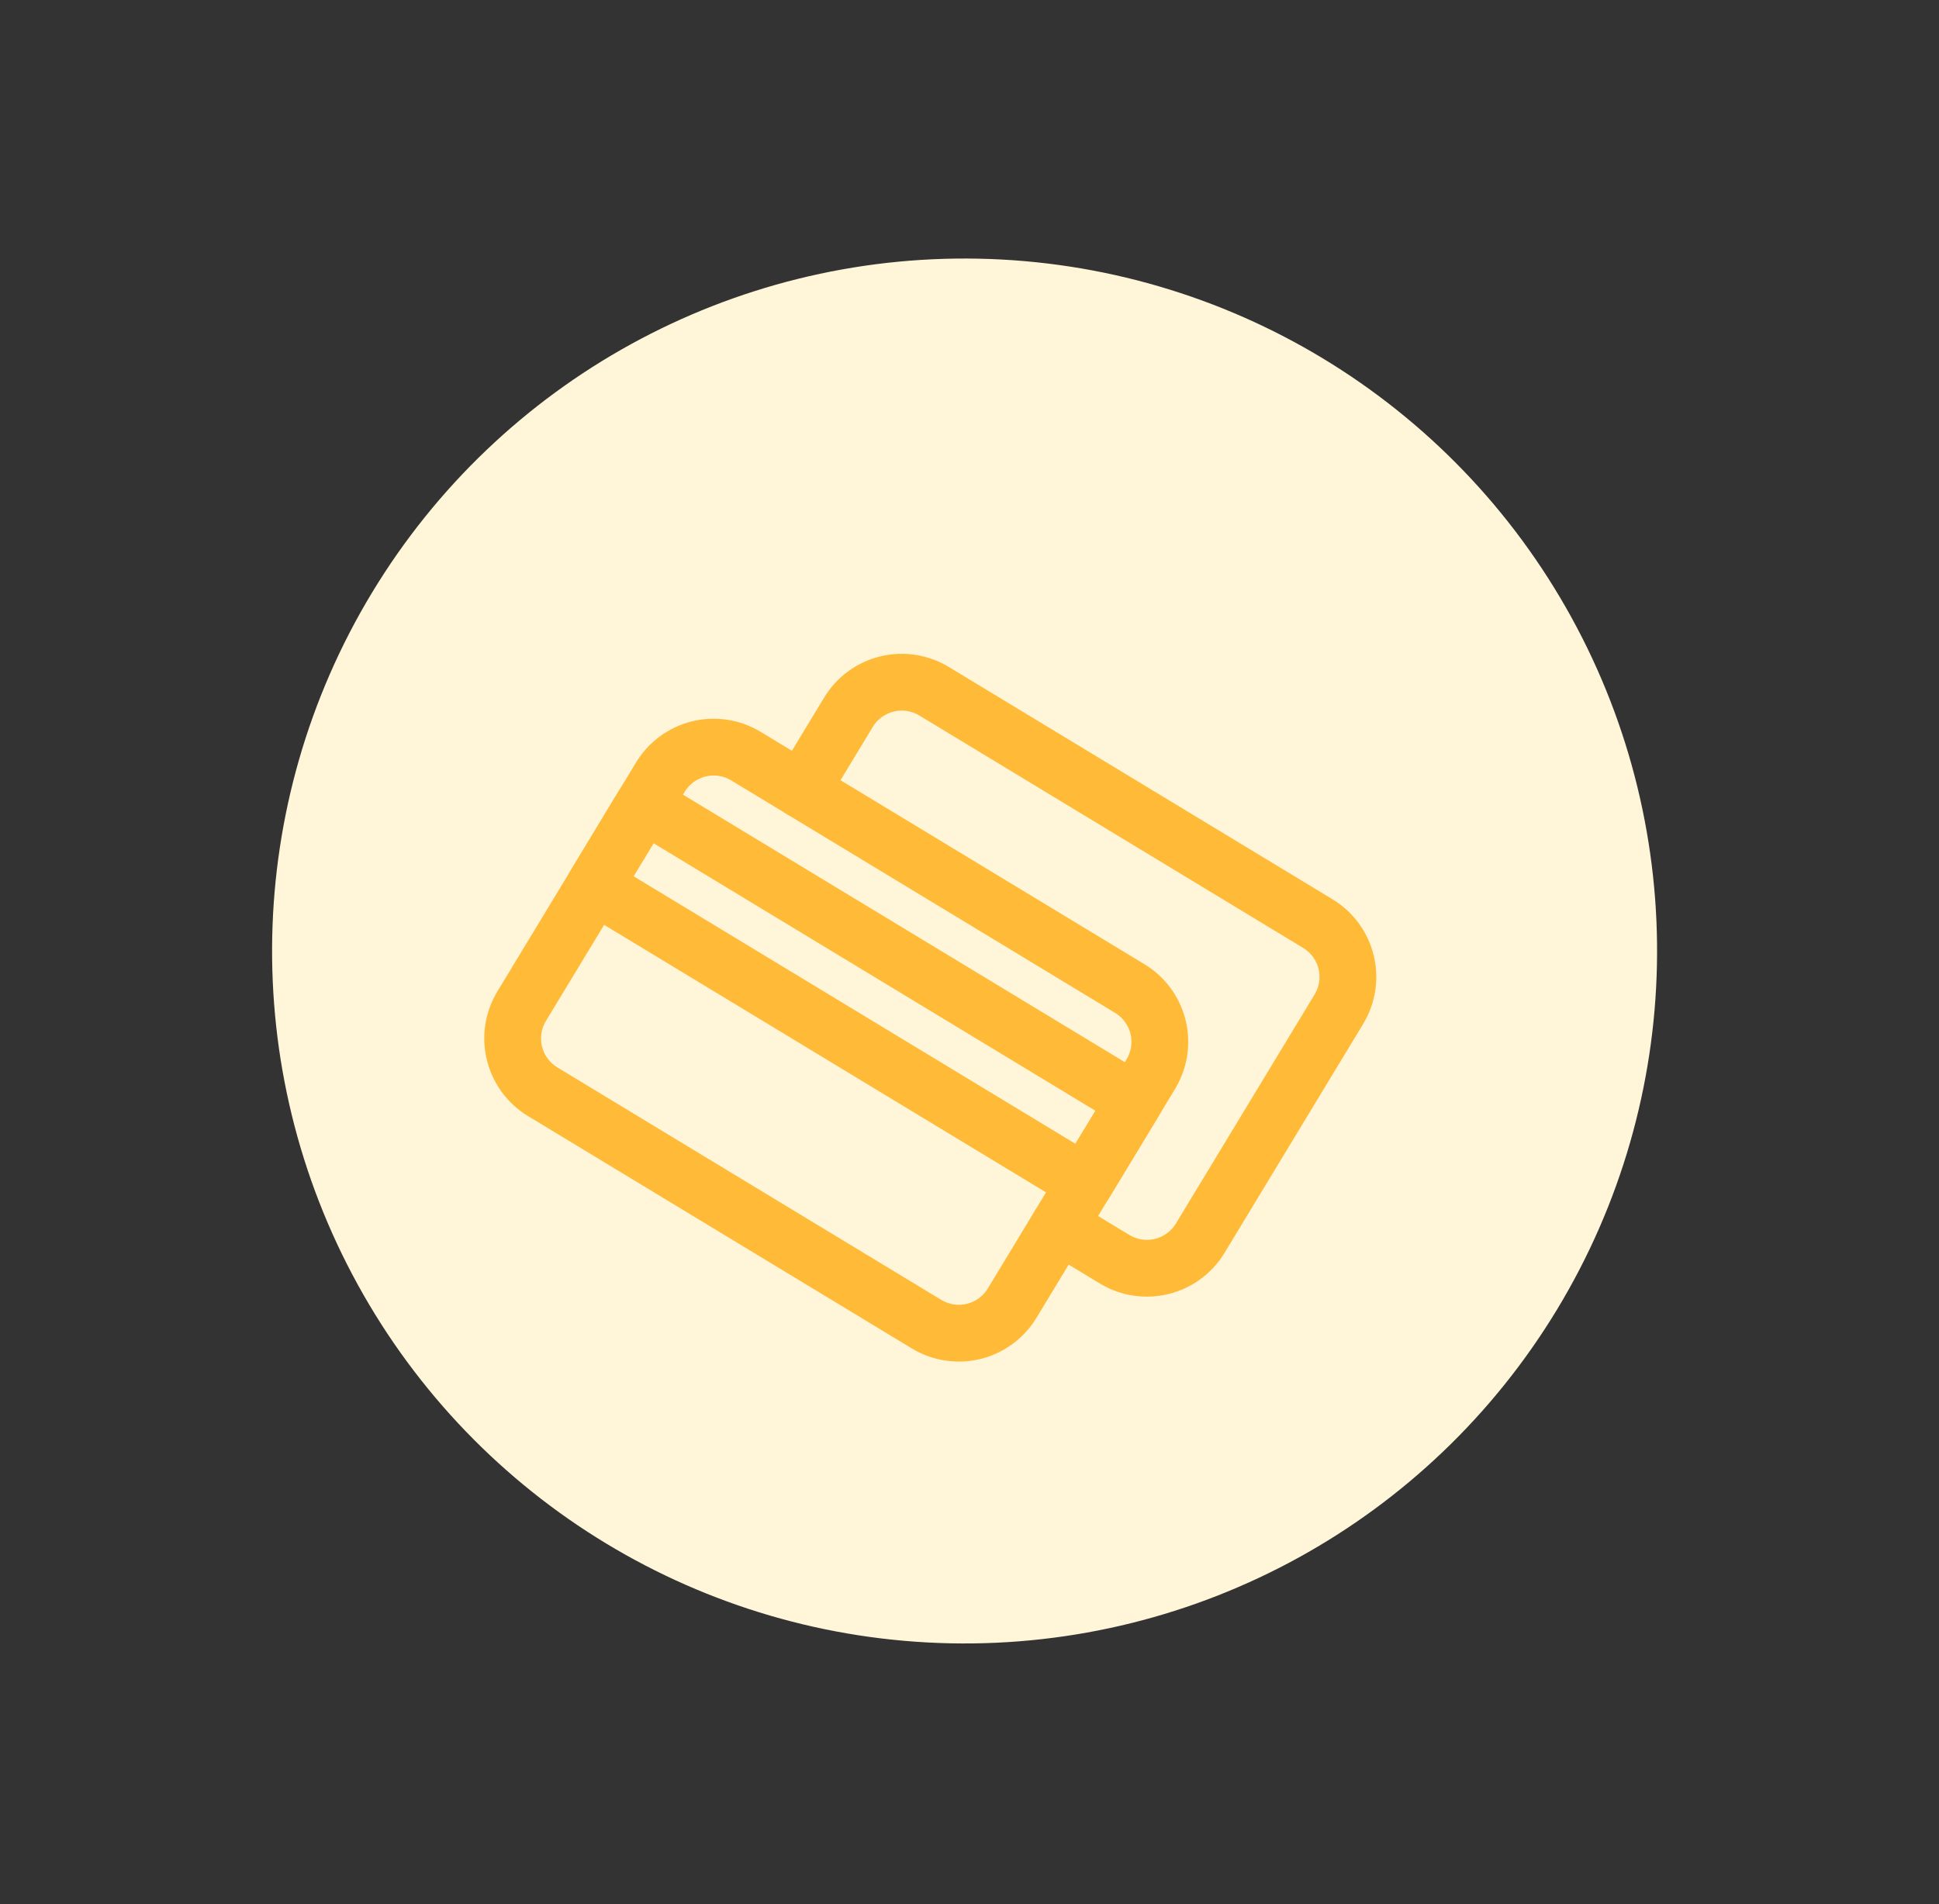
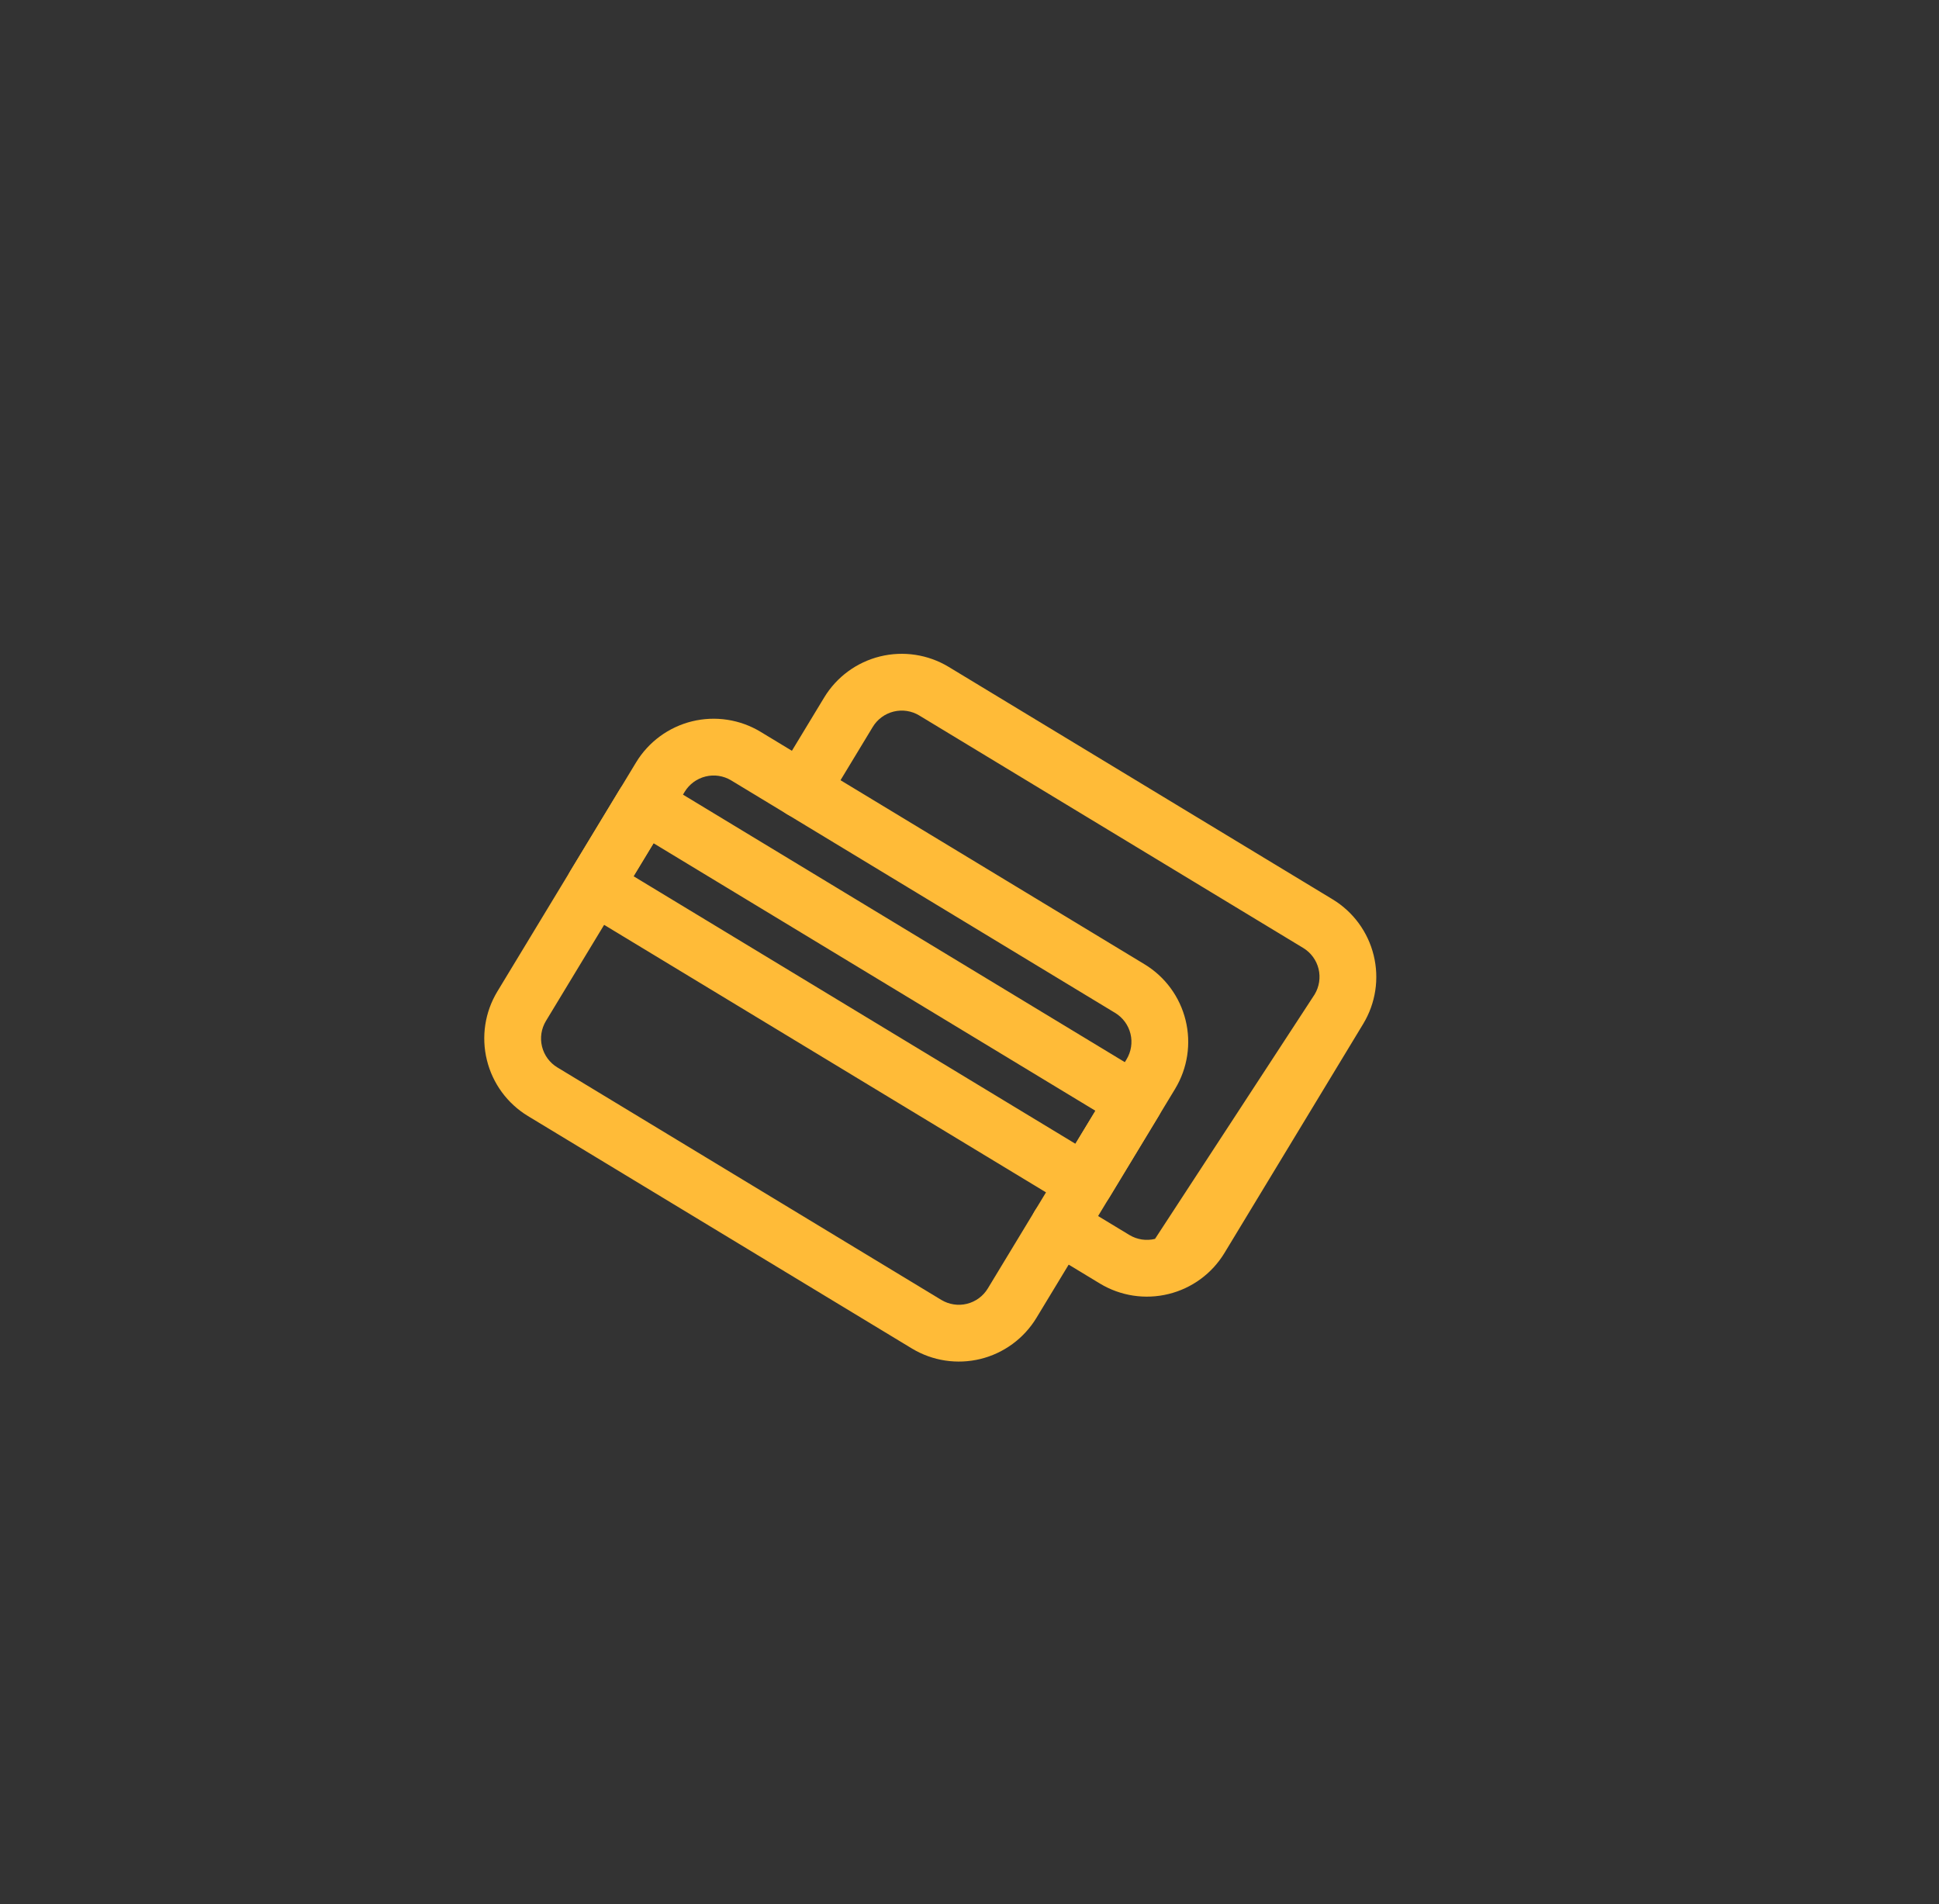
<svg xmlns="http://www.w3.org/2000/svg" width="56" height="55" viewBox="0 0 56 55" fill="none">
  <rect x="0" y="0" width="56" height="55" fill="#333333" stroke="none" />
-   <circle cx="27.858" cy="27.467" r="20" transform="rotate(31.194 27.858 27.467)" fill="#FFF5D9" />
  <g clip-path="url(#clip0_2043_14761)">
    <path d="M26.337 38.948L15.246 32.233C14.653 31.873 14.227 31.292 14.062 30.618C13.896 29.944 14.004 29.232 14.363 28.638L18.371 22.019C18.731 21.426 19.312 21 19.985 20.834C20.659 20.669 21.372 20.777 21.965 21.136L33.056 27.851C33.65 28.211 34.076 28.792 34.241 29.466C34.407 30.14 34.298 30.852 33.94 31.446L29.932 38.065C29.572 38.658 28.991 39.084 28.317 39.25C27.643 39.415 26.931 39.307 26.337 38.948ZM21.116 22.539C20.894 22.405 20.628 22.365 20.377 22.427C20.125 22.489 19.909 22.648 19.774 22.869L15.767 29.488C15.633 29.71 15.592 29.975 15.654 30.227C15.716 30.478 15.875 30.695 16.096 30.829L27.187 37.545C27.409 37.678 27.674 37.719 27.926 37.657C28.177 37.595 28.394 37.436 28.528 37.215L32.536 30.596C32.67 30.374 32.711 30.109 32.649 29.857C32.587 29.606 32.428 29.389 32.206 29.255L21.116 22.539Z" fill="#FFBB38" />
-     <path d="M31.77 37.074L30.162 36.1C29.976 35.987 29.842 35.806 29.791 35.594C29.739 35.383 29.773 35.16 29.885 34.974C29.998 34.788 30.18 34.654 30.391 34.602C30.603 34.55 30.826 34.584 31.012 34.697L32.619 35.67C32.841 35.804 33.107 35.844 33.358 35.782C33.609 35.72 33.825 35.561 33.96 35.34L37.968 28.721C38.101 28.499 38.142 28.234 38.081 27.982C38.019 27.731 37.86 27.514 37.639 27.38L26.548 20.664C26.327 20.53 26.061 20.49 25.809 20.552C25.558 20.614 25.341 20.773 25.207 20.994L23.85 23.236C23.737 23.422 23.555 23.555 23.344 23.607C23.132 23.659 22.909 23.625 22.723 23.512C22.537 23.4 22.403 23.218 22.351 23.006C22.299 22.795 22.334 22.572 22.446 22.386L23.803 20.145C24.163 19.551 24.744 19.125 25.418 18.959C26.092 18.794 26.804 18.902 27.398 19.261L38.489 25.976C39.082 26.336 39.508 26.917 39.673 27.591C39.839 28.265 39.73 28.977 39.371 29.571L35.363 36.19C35.003 36.783 34.423 37.209 33.749 37.374C33.075 37.54 32.364 37.432 31.77 37.074Z" fill="#FFBB38" />
+     <path d="M31.77 37.074L30.162 36.1C29.976 35.987 29.842 35.806 29.791 35.594C29.739 35.383 29.773 35.16 29.885 34.974C29.998 34.788 30.18 34.654 30.391 34.602C30.603 34.55 30.826 34.584 31.012 34.697L32.619 35.67C32.841 35.804 33.107 35.844 33.358 35.782L37.968 28.721C38.101 28.499 38.142 28.234 38.081 27.982C38.019 27.731 37.86 27.514 37.639 27.38L26.548 20.664C26.327 20.53 26.061 20.49 25.809 20.552C25.558 20.614 25.341 20.773 25.207 20.994L23.85 23.236C23.737 23.422 23.555 23.555 23.344 23.607C23.132 23.659 22.909 23.625 22.723 23.512C22.537 23.4 22.403 23.218 22.351 23.006C22.299 22.795 22.334 22.572 22.446 22.386L23.803 20.145C24.163 19.551 24.744 19.125 25.418 18.959C26.092 18.794 26.804 18.902 27.398 19.261L38.489 25.976C39.082 26.336 39.508 26.917 39.673 27.591C39.839 28.265 39.73 28.977 39.371 29.571L35.363 36.19C35.003 36.783 34.423 37.209 33.749 37.374C33.075 37.54 32.364 37.432 31.77 37.074Z" fill="#FFBB38" />
    <path d="M30.911 34.863L16.746 26.287C16.56 26.174 16.426 25.992 16.375 25.781C16.323 25.569 16.357 25.346 16.469 25.16L17.896 22.803C18.009 22.617 18.191 22.483 18.402 22.431C18.614 22.38 18.837 22.414 19.023 22.526L33.188 31.103C33.374 31.216 33.508 31.398 33.56 31.609C33.612 31.82 33.578 32.044 33.465 32.23L32.038 34.587C31.925 34.773 31.743 34.906 31.532 34.958C31.321 35.01 31.098 34.976 30.911 34.863ZM18.298 25.308L31.059 33.035L31.637 32.082L18.875 24.355L18.298 25.308Z" fill="#FFBB38" />
  </g>
  <defs>
    <clipPath id="clip0_2043_14761">
      <rect width="28" height="28" fill="white" transform="translate(23.134 8.239) rotate(31.194)" />
    </clipPath>
  </defs>
</svg>